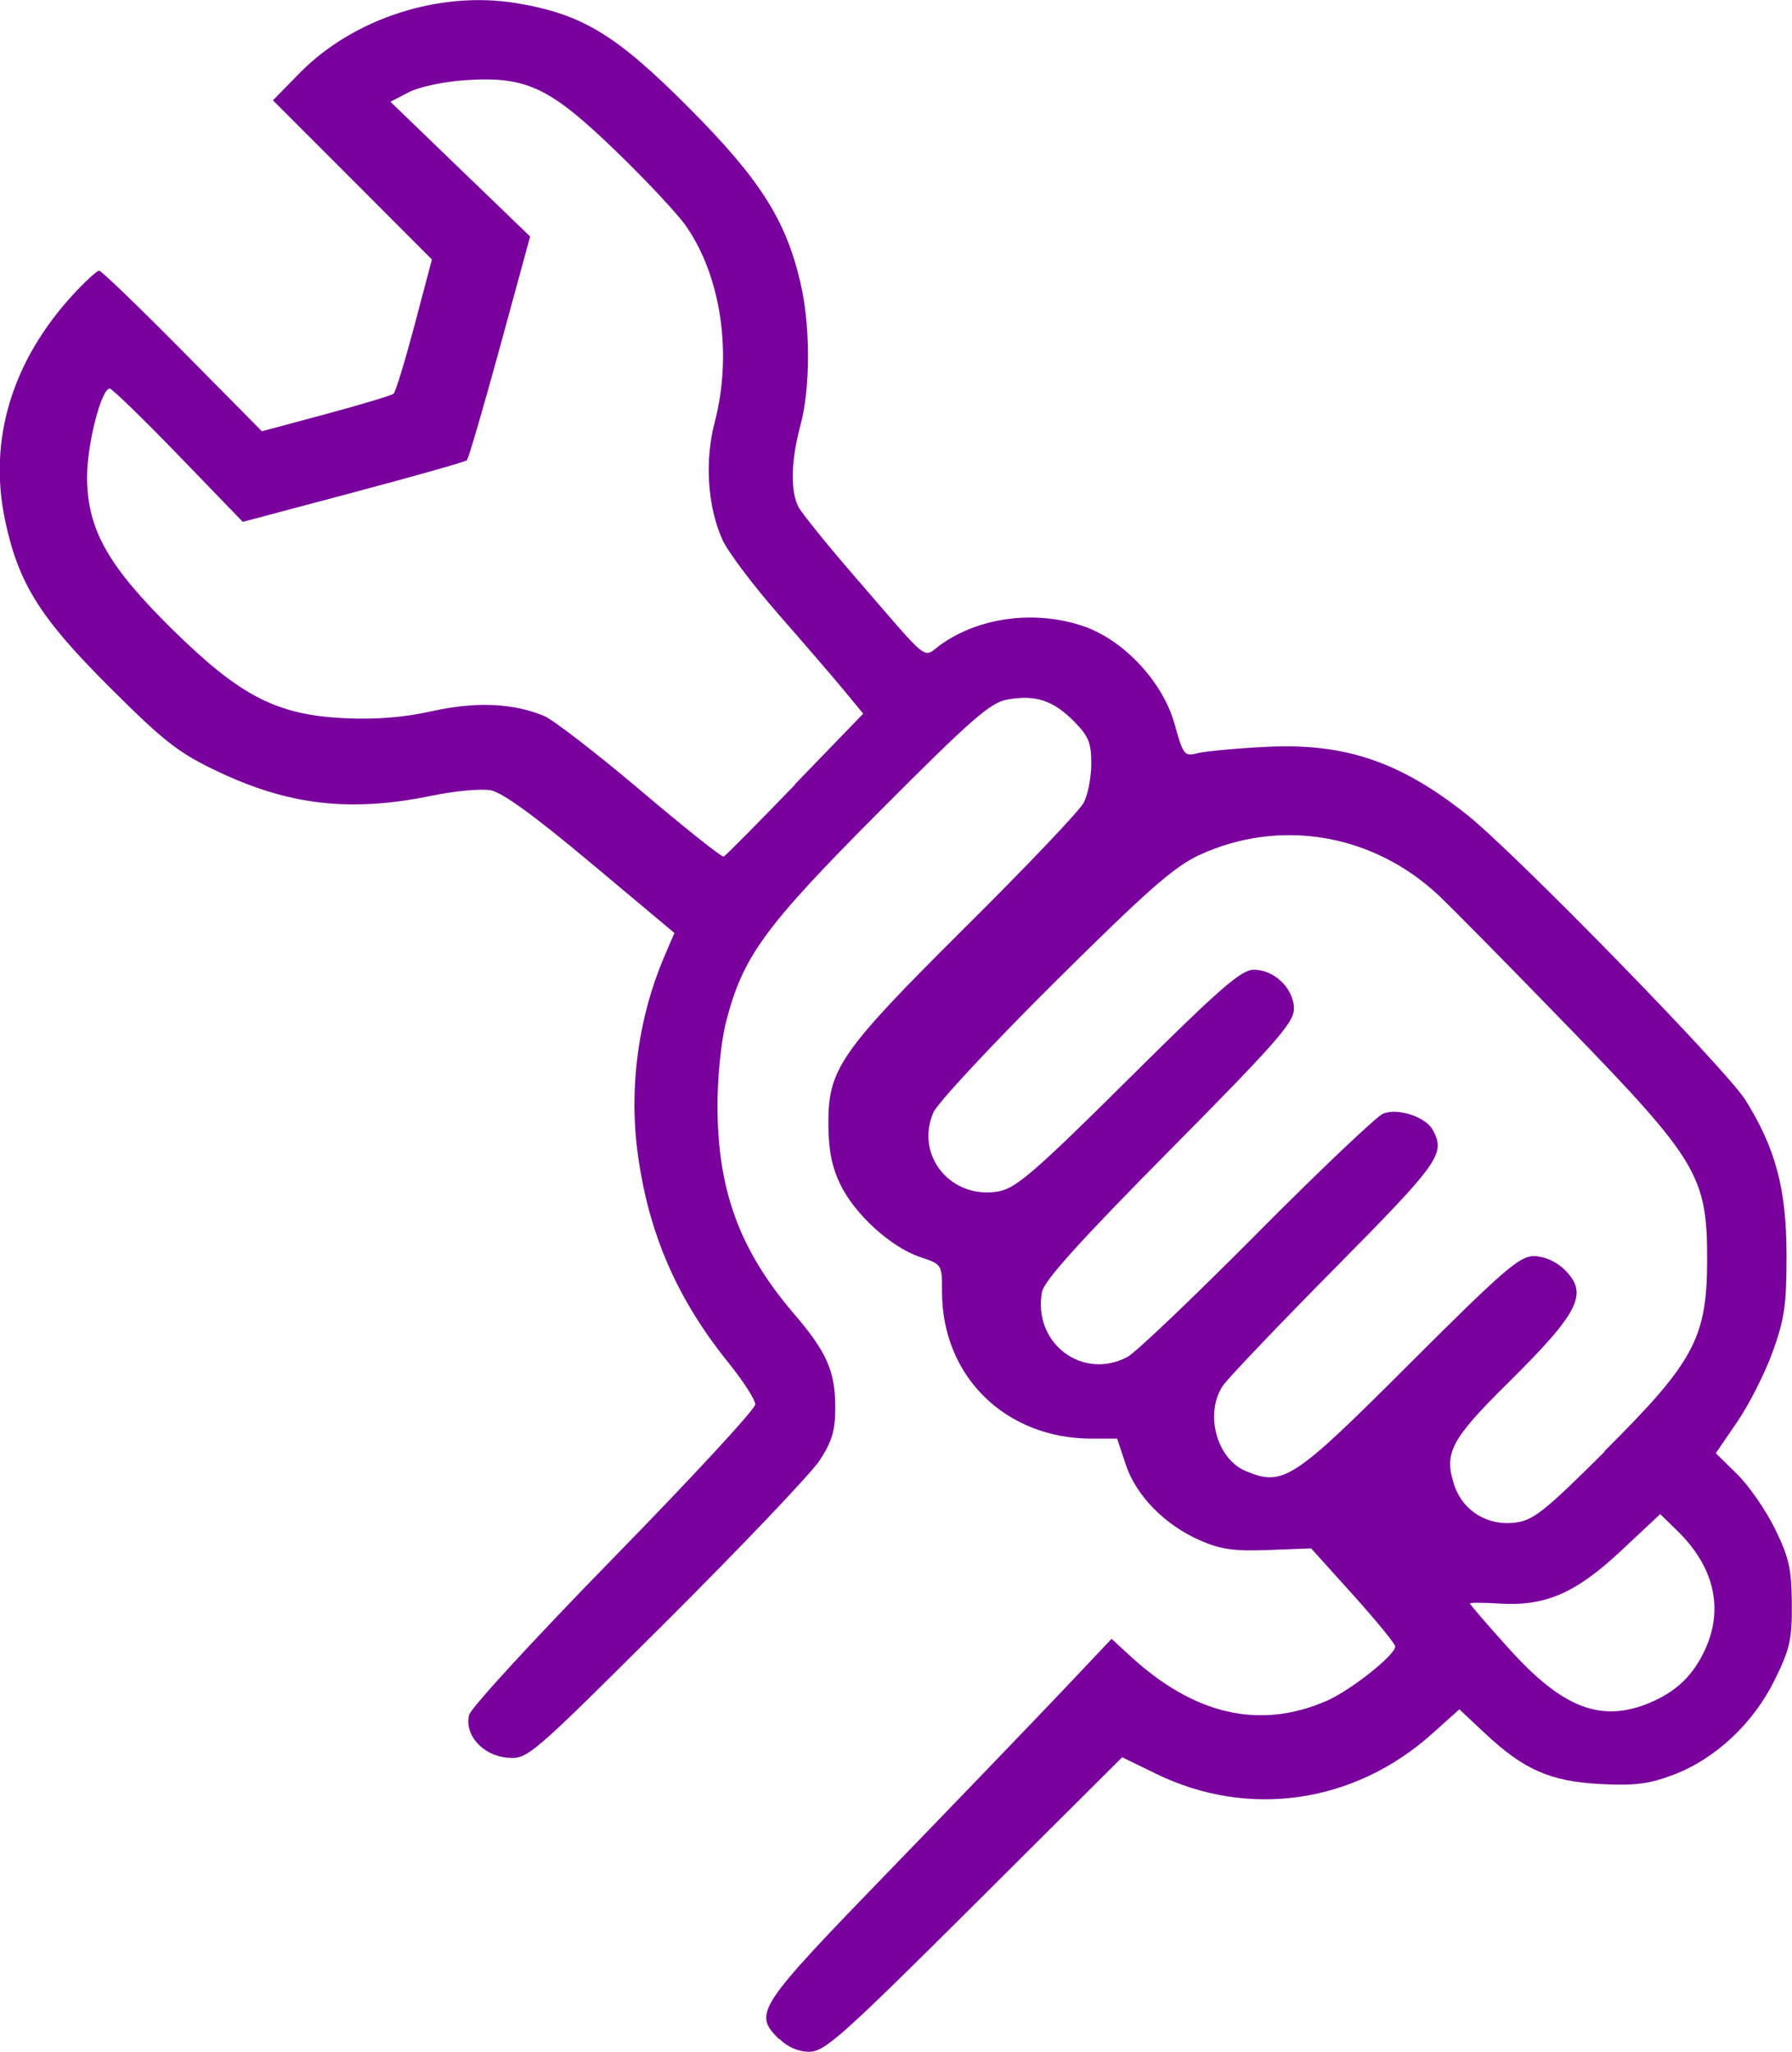
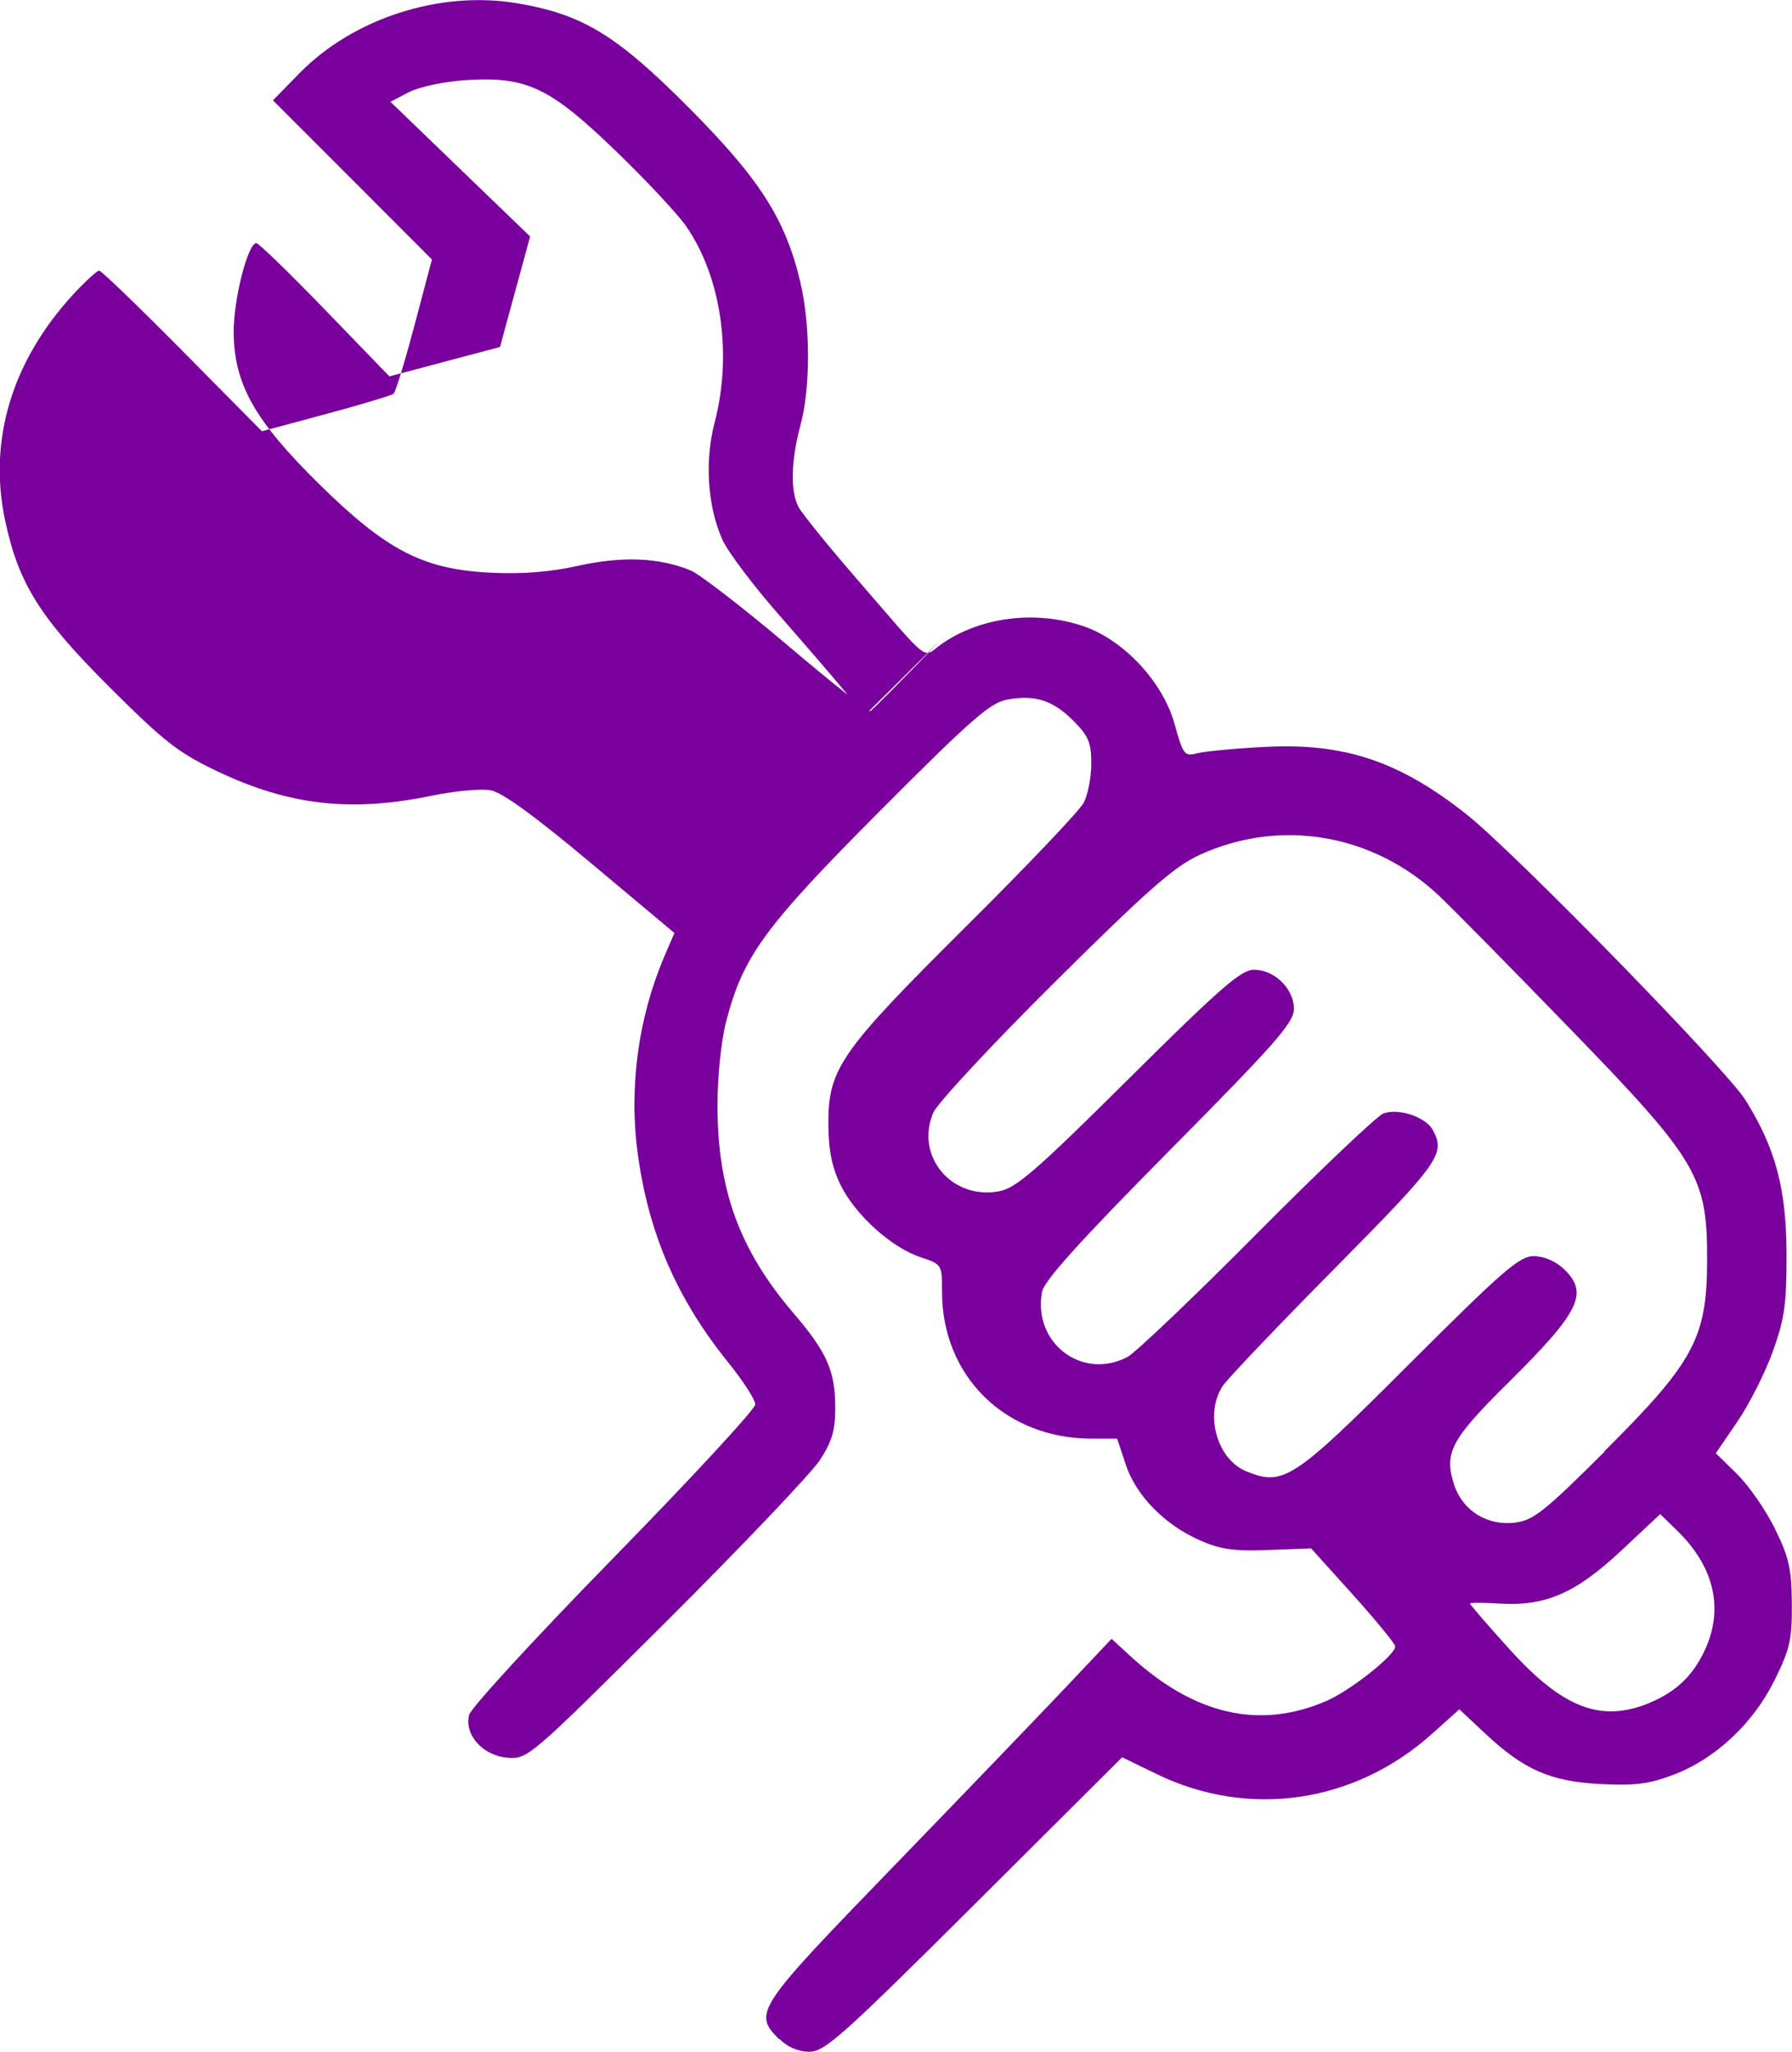
<svg xmlns="http://www.w3.org/2000/svg" width="46.057" height="52.734" viewBox="0 0 12.186 13.953" version="1.1" id="svg5" xml:space="preserve">
  <defs id="defs2" />
  <g id="layer1" transform="translate(-357.258,-264.364)">
-     <path style="fill:#79009c;fill-opacity:1;stroke-width:0.036" d="m 362.556,278.228 c -0.178,-0.178 -0.156,-0.21 0.754,-1.15 0.464,-0.479 0.992,-1.028 1.175,-1.221 l 0.332,-0.351 0.122,0.112 c 0.439,0.406 0.885,0.508 1.342,0.309 0.162,-0.071 0.465,-0.311 0.465,-0.369 0,-0.018 -0.129,-0.175 -0.286,-0.35 l -0.286,-0.317 -0.291,0.011 c -0.234,0.009 -0.325,-0.004 -0.466,-0.066 -0.24,-0.106 -0.434,-0.304 -0.504,-0.516 l -0.058,-0.175 h -0.172 c -0.587,0 -1.019,-0.423 -1.019,-0.998 0,-0.187 -4.1e-4,-0.187 -0.147,-0.236 -0.198,-0.066 -0.445,-0.289 -0.544,-0.493 -0.058,-0.12 -0.081,-0.235 -0.082,-0.408 -0.002,-0.379 0.077,-0.493 0.936,-1.347 0.412,-0.409 0.772,-0.787 0.8,-0.841 0.029,-0.054 0.052,-0.174 0.052,-0.267 0,-0.143 -0.019,-0.187 -0.121,-0.29 -0.141,-0.141 -0.261,-0.179 -0.45,-0.145 -0.116,0.021 -0.243,0.132 -0.865,0.756 -0.787,0.79 -0.933,0.99 -1.047,1.433 -0.034,0.131 -0.059,0.374 -0.059,0.569 0,0.576 0.15,0.985 0.517,1.414 0.228,0.266 0.284,0.394 0.284,0.644 0,0.152 -0.022,0.228 -0.105,0.355 -0.058,0.089 -0.528,0.583 -1.045,1.098 -0.93,0.926 -0.942,0.936 -1.079,0.925 -0.168,-0.014 -0.295,-0.155 -0.261,-0.291 0.012,-0.048 0.455,-0.529 0.984,-1.07 0.529,-0.541 0.962,-1.009 0.962,-1.041 0,-0.032 -0.083,-0.16 -0.183,-0.284 -0.351,-0.435 -0.544,-0.881 -0.617,-1.426 -0.06,-0.448 0.005,-0.922 0.181,-1.334 l 0.069,-0.161 -0.566,-0.474 c -0.381,-0.319 -0.604,-0.482 -0.683,-0.496 -0.065,-0.012 -0.243,0.004 -0.397,0.036 -0.555,0.115 -0.975,0.067 -1.464,-0.166 -0.263,-0.125 -0.361,-0.202 -0.728,-0.568 -0.478,-0.476 -0.623,-0.709 -0.714,-1.139 -0.115,-0.547 0.047,-1.082 0.466,-1.537 0.081,-0.087 0.159,-0.159 0.174,-0.159 0.015,0 0.27,0.246 0.567,0.546 l 0.54,0.546 0.435,-0.117 c 0.239,-0.064 0.446,-0.127 0.46,-0.138 0.014,-0.012 0.078,-0.222 0.143,-0.467 l 0.118,-0.446 -0.54,-0.541 -0.541,-0.541 0.18,-0.184 c 0.368,-0.375 0.956,-0.564 1.48,-0.476 0.445,0.075 0.674,0.214 1.168,0.71 0.481,0.483 0.658,0.759 0.758,1.185 0.07,0.295 0.07,0.719 10e-4,0.975 -0.065,0.24 -0.069,0.448 -0.013,0.555 0.023,0.043 0.197,0.259 0.387,0.478 0.523,0.604 0.452,0.549 0.581,0.457 0.263,-0.187 0.642,-0.236 0.969,-0.125 0.274,0.093 0.541,0.379 0.62,0.664 0.059,0.212 0.067,0.223 0.155,0.2 0.051,-0.013 0.258,-0.033 0.46,-0.043 0.54,-0.029 0.917,0.098 1.374,0.461 0.327,0.26 1.763,1.731 1.893,1.939 0.206,0.329 0.279,0.604 0.28,1.052 4.2e-4,0.34 -0.014,0.438 -0.094,0.66 -0.052,0.144 -0.16,0.358 -0.241,0.476 l -0.146,0.214 0.144,0.141 c 0.079,0.077 0.195,0.244 0.257,0.37 0.096,0.195 0.114,0.272 0.116,0.509 0.002,0.245 -0.012,0.309 -0.116,0.52 -0.146,0.297 -0.404,0.538 -0.689,0.646 -0.167,0.063 -0.262,0.075 -0.497,0.063 -0.341,-0.018 -0.52,-0.097 -0.784,-0.344 l -0.175,-0.164 -0.184,0.165 c -0.529,0.475 -1.25,0.58 -1.879,0.273 l -0.23,-0.112 -1.005,1.001 c -0.899,0.895 -1.018,1.001 -1.122,1.001 -0.076,0 -0.148,-0.031 -0.206,-0.089 z m 5.922,-2.288 c 0.179,-0.075 0.294,-0.185 0.375,-0.361 0.128,-0.278 0.062,-0.563 -0.188,-0.807 l -0.117,-0.114 -0.267,0.25 c -0.309,0.289 -0.515,0.378 -0.829,0.358 -0.109,-0.007 -0.198,-0.007 -0.198,-4e-5 3e-5,0.006 0.118,0.144 0.263,0.304 0.368,0.409 0.629,0.509 0.962,0.37 z m -0.31,-1.709 c 0.61,-0.607 0.698,-0.77 0.699,-1.299 10e-4,-0.57 -0.062,-0.677 -0.943,-1.585 -0.392,-0.404 -0.788,-0.806 -0.879,-0.892 -0.447,-0.422 -1.08,-0.531 -1.629,-0.279 -0.172,0.079 -0.35,0.235 -0.985,0.865 -0.426,0.423 -0.798,0.822 -0.826,0.887 -0.127,0.295 0.124,0.596 0.448,0.535 0.115,-0.022 0.251,-0.139 0.882,-0.766 0.624,-0.619 0.763,-0.74 0.85,-0.74 0.14,0 0.272,0.129 0.272,0.266 0,0.093 -0.121,0.231 -0.847,0.964 -0.609,0.615 -0.852,0.885 -0.866,0.96 -0.064,0.348 0.274,0.605 0.582,0.442 0.054,-0.029 0.449,-0.405 0.878,-0.837 0.429,-0.432 0.816,-0.799 0.86,-0.817 0.101,-0.04 0.289,0.022 0.338,0.112 0.087,0.162 0.045,0.22 -0.666,0.939 -0.386,0.39 -0.729,0.75 -0.762,0.799 -0.126,0.189 -0.043,0.498 0.157,0.581 0.254,0.105 0.32,0.062 1.112,-0.73 0.636,-0.635 0.748,-0.732 0.845,-0.732 0.067,0 0.148,0.034 0.202,0.085 0.175,0.165 0.115,0.29 -0.377,0.777 -0.39,0.386 -0.437,0.476 -0.366,0.694 0.058,0.175 0.225,0.279 0.413,0.256 0.124,-0.015 0.199,-0.074 0.609,-0.482 z m -5.504,-4.535 0.464,-0.48 -0.127,-0.154 c -0.07,-0.085 -0.27,-0.317 -0.445,-0.517 -0.175,-0.199 -0.349,-0.43 -0.386,-0.513 -0.101,-0.226 -0.121,-0.535 -0.052,-0.797 0.121,-0.464 0.045,-0.987 -0.194,-1.333 -0.056,-0.081 -0.271,-0.311 -0.478,-0.511 -0.451,-0.435 -0.607,-0.509 -1.022,-0.482 -0.148,0.01 -0.314,0.045 -0.386,0.082 l -0.125,0.065 0.475,0.458 0.475,0.458 -0.205,0.751 c -0.113,0.413 -0.214,0.759 -0.225,0.77 -0.011,0.011 -0.359,0.109 -0.772,0.219 l -0.752,0.2 -0.438,-0.453 c -0.241,-0.249 -0.451,-0.453 -0.467,-0.453 -0.058,0 -0.156,0.386 -0.154,0.608 0.003,0.352 0.143,0.599 0.583,1.032 0.46,0.452 0.707,0.579 1.17,0.601 0.211,0.01 0.401,-0.005 0.593,-0.048 0.298,-0.066 0.552,-0.055 0.763,0.033 0.061,0.026 0.356,0.253 0.655,0.506 0.298,0.253 0.553,0.455 0.565,0.45 0.012,-0.005 0.231,-0.226 0.486,-0.49 z" id="path67693" />
+     <path style="fill:#79009c;fill-opacity:1;stroke-width:0.036" d="m 362.556,278.228 c -0.178,-0.178 -0.156,-0.21 0.754,-1.15 0.464,-0.479 0.992,-1.028 1.175,-1.221 l 0.332,-0.351 0.122,0.112 c 0.439,0.406 0.885,0.508 1.342,0.309 0.162,-0.071 0.465,-0.311 0.465,-0.369 0,-0.018 -0.129,-0.175 -0.286,-0.35 l -0.286,-0.317 -0.291,0.011 c -0.234,0.009 -0.325,-0.004 -0.466,-0.066 -0.24,-0.106 -0.434,-0.304 -0.504,-0.516 l -0.058,-0.175 h -0.172 c -0.587,0 -1.019,-0.423 -1.019,-0.998 0,-0.187 -4.1e-4,-0.187 -0.147,-0.236 -0.198,-0.066 -0.445,-0.289 -0.544,-0.493 -0.058,-0.12 -0.081,-0.235 -0.082,-0.408 -0.002,-0.379 0.077,-0.493 0.936,-1.347 0.412,-0.409 0.772,-0.787 0.8,-0.841 0.029,-0.054 0.052,-0.174 0.052,-0.267 0,-0.143 -0.019,-0.187 -0.121,-0.29 -0.141,-0.141 -0.261,-0.179 -0.45,-0.145 -0.116,0.021 -0.243,0.132 -0.865,0.756 -0.787,0.79 -0.933,0.99 -1.047,1.433 -0.034,0.131 -0.059,0.374 -0.059,0.569 0,0.576 0.15,0.985 0.517,1.414 0.228,0.266 0.284,0.394 0.284,0.644 0,0.152 -0.022,0.228 -0.105,0.355 -0.058,0.089 -0.528,0.583 -1.045,1.098 -0.93,0.926 -0.942,0.936 -1.079,0.925 -0.168,-0.014 -0.295,-0.155 -0.261,-0.291 0.012,-0.048 0.455,-0.529 0.984,-1.07 0.529,-0.541 0.962,-1.009 0.962,-1.041 0,-0.032 -0.083,-0.16 -0.183,-0.284 -0.351,-0.435 -0.544,-0.881 -0.617,-1.426 -0.06,-0.448 0.005,-0.922 0.181,-1.334 l 0.069,-0.161 -0.566,-0.474 c -0.381,-0.319 -0.604,-0.482 -0.683,-0.496 -0.065,-0.012 -0.243,0.004 -0.397,0.036 -0.555,0.115 -0.975,0.067 -1.464,-0.166 -0.263,-0.125 -0.361,-0.202 -0.728,-0.568 -0.478,-0.476 -0.623,-0.709 -0.714,-1.139 -0.115,-0.547 0.047,-1.082 0.466,-1.537 0.081,-0.087 0.159,-0.159 0.174,-0.159 0.015,0 0.27,0.246 0.567,0.546 l 0.54,0.546 0.435,-0.117 c 0.239,-0.064 0.446,-0.127 0.46,-0.138 0.014,-0.012 0.078,-0.222 0.143,-0.467 l 0.118,-0.446 -0.54,-0.541 -0.541,-0.541 0.18,-0.184 c 0.368,-0.375 0.956,-0.564 1.48,-0.476 0.445,0.075 0.674,0.214 1.168,0.71 0.481,0.483 0.658,0.759 0.758,1.185 0.07,0.295 0.07,0.719 10e-4,0.975 -0.065,0.24 -0.069,0.448 -0.013,0.555 0.023,0.043 0.197,0.259 0.387,0.478 0.523,0.604 0.452,0.549 0.581,0.457 0.263,-0.187 0.642,-0.236 0.969,-0.125 0.274,0.093 0.541,0.379 0.62,0.664 0.059,0.212 0.067,0.223 0.155,0.2 0.051,-0.013 0.258,-0.033 0.46,-0.043 0.54,-0.029 0.917,0.098 1.374,0.461 0.327,0.26 1.763,1.731 1.893,1.939 0.206,0.329 0.279,0.604 0.28,1.052 4.2e-4,0.34 -0.014,0.438 -0.094,0.66 -0.052,0.144 -0.16,0.358 -0.241,0.476 l -0.146,0.214 0.144,0.141 c 0.079,0.077 0.195,0.244 0.257,0.37 0.096,0.195 0.114,0.272 0.116,0.509 0.002,0.245 -0.012,0.309 -0.116,0.52 -0.146,0.297 -0.404,0.538 -0.689,0.646 -0.167,0.063 -0.262,0.075 -0.497,0.063 -0.341,-0.018 -0.52,-0.097 -0.784,-0.344 l -0.175,-0.164 -0.184,0.165 c -0.529,0.475 -1.25,0.58 -1.879,0.273 l -0.23,-0.112 -1.005,1.001 c -0.899,0.895 -1.018,1.001 -1.122,1.001 -0.076,0 -0.148,-0.031 -0.206,-0.089 z m 5.922,-2.288 c 0.179,-0.075 0.294,-0.185 0.375,-0.361 0.128,-0.278 0.062,-0.563 -0.188,-0.807 l -0.117,-0.114 -0.267,0.25 c -0.309,0.289 -0.515,0.378 -0.829,0.358 -0.109,-0.007 -0.198,-0.007 -0.198,-4e-5 3e-5,0.006 0.118,0.144 0.263,0.304 0.368,0.409 0.629,0.509 0.962,0.37 z m -0.31,-1.709 c 0.61,-0.607 0.698,-0.77 0.699,-1.299 10e-4,-0.57 -0.062,-0.677 -0.943,-1.585 -0.392,-0.404 -0.788,-0.806 -0.879,-0.892 -0.447,-0.422 -1.08,-0.531 -1.629,-0.279 -0.172,0.079 -0.35,0.235 -0.985,0.865 -0.426,0.423 -0.798,0.822 -0.826,0.887 -0.127,0.295 0.124,0.596 0.448,0.535 0.115,-0.022 0.251,-0.139 0.882,-0.766 0.624,-0.619 0.763,-0.74 0.85,-0.74 0.14,0 0.272,0.129 0.272,0.266 0,0.093 -0.121,0.231 -0.847,0.964 -0.609,0.615 -0.852,0.885 -0.866,0.96 -0.064,0.348 0.274,0.605 0.582,0.442 0.054,-0.029 0.449,-0.405 0.878,-0.837 0.429,-0.432 0.816,-0.799 0.86,-0.817 0.101,-0.04 0.289,0.022 0.338,0.112 0.087,0.162 0.045,0.22 -0.666,0.939 -0.386,0.39 -0.729,0.75 -0.762,0.799 -0.126,0.189 -0.043,0.498 0.157,0.581 0.254,0.105 0.32,0.062 1.112,-0.73 0.636,-0.635 0.748,-0.732 0.845,-0.732 0.067,0 0.148,0.034 0.202,0.085 0.175,0.165 0.115,0.29 -0.377,0.777 -0.39,0.386 -0.437,0.476 -0.366,0.694 0.058,0.175 0.225,0.279 0.413,0.256 0.124,-0.015 0.199,-0.074 0.609,-0.482 z m -5.504,-4.535 0.464,-0.48 -0.127,-0.154 c -0.07,-0.085 -0.27,-0.317 -0.445,-0.517 -0.175,-0.199 -0.349,-0.43 -0.386,-0.513 -0.101,-0.226 -0.121,-0.535 -0.052,-0.797 0.121,-0.464 0.045,-0.987 -0.194,-1.333 -0.056,-0.081 -0.271,-0.311 -0.478,-0.511 -0.451,-0.435 -0.607,-0.509 -1.022,-0.482 -0.148,0.01 -0.314,0.045 -0.386,0.082 l -0.125,0.065 0.475,0.458 0.475,0.458 -0.205,0.751 l -0.752,0.2 -0.438,-0.453 c -0.241,-0.249 -0.451,-0.453 -0.467,-0.453 -0.058,0 -0.156,0.386 -0.154,0.608 0.003,0.352 0.143,0.599 0.583,1.032 0.46,0.452 0.707,0.579 1.17,0.601 0.211,0.01 0.401,-0.005 0.593,-0.048 0.298,-0.066 0.552,-0.055 0.763,0.033 0.061,0.026 0.356,0.253 0.655,0.506 0.298,0.253 0.553,0.455 0.565,0.45 0.012,-0.005 0.231,-0.226 0.486,-0.49 z" id="path67693" />
  </g>
</svg>